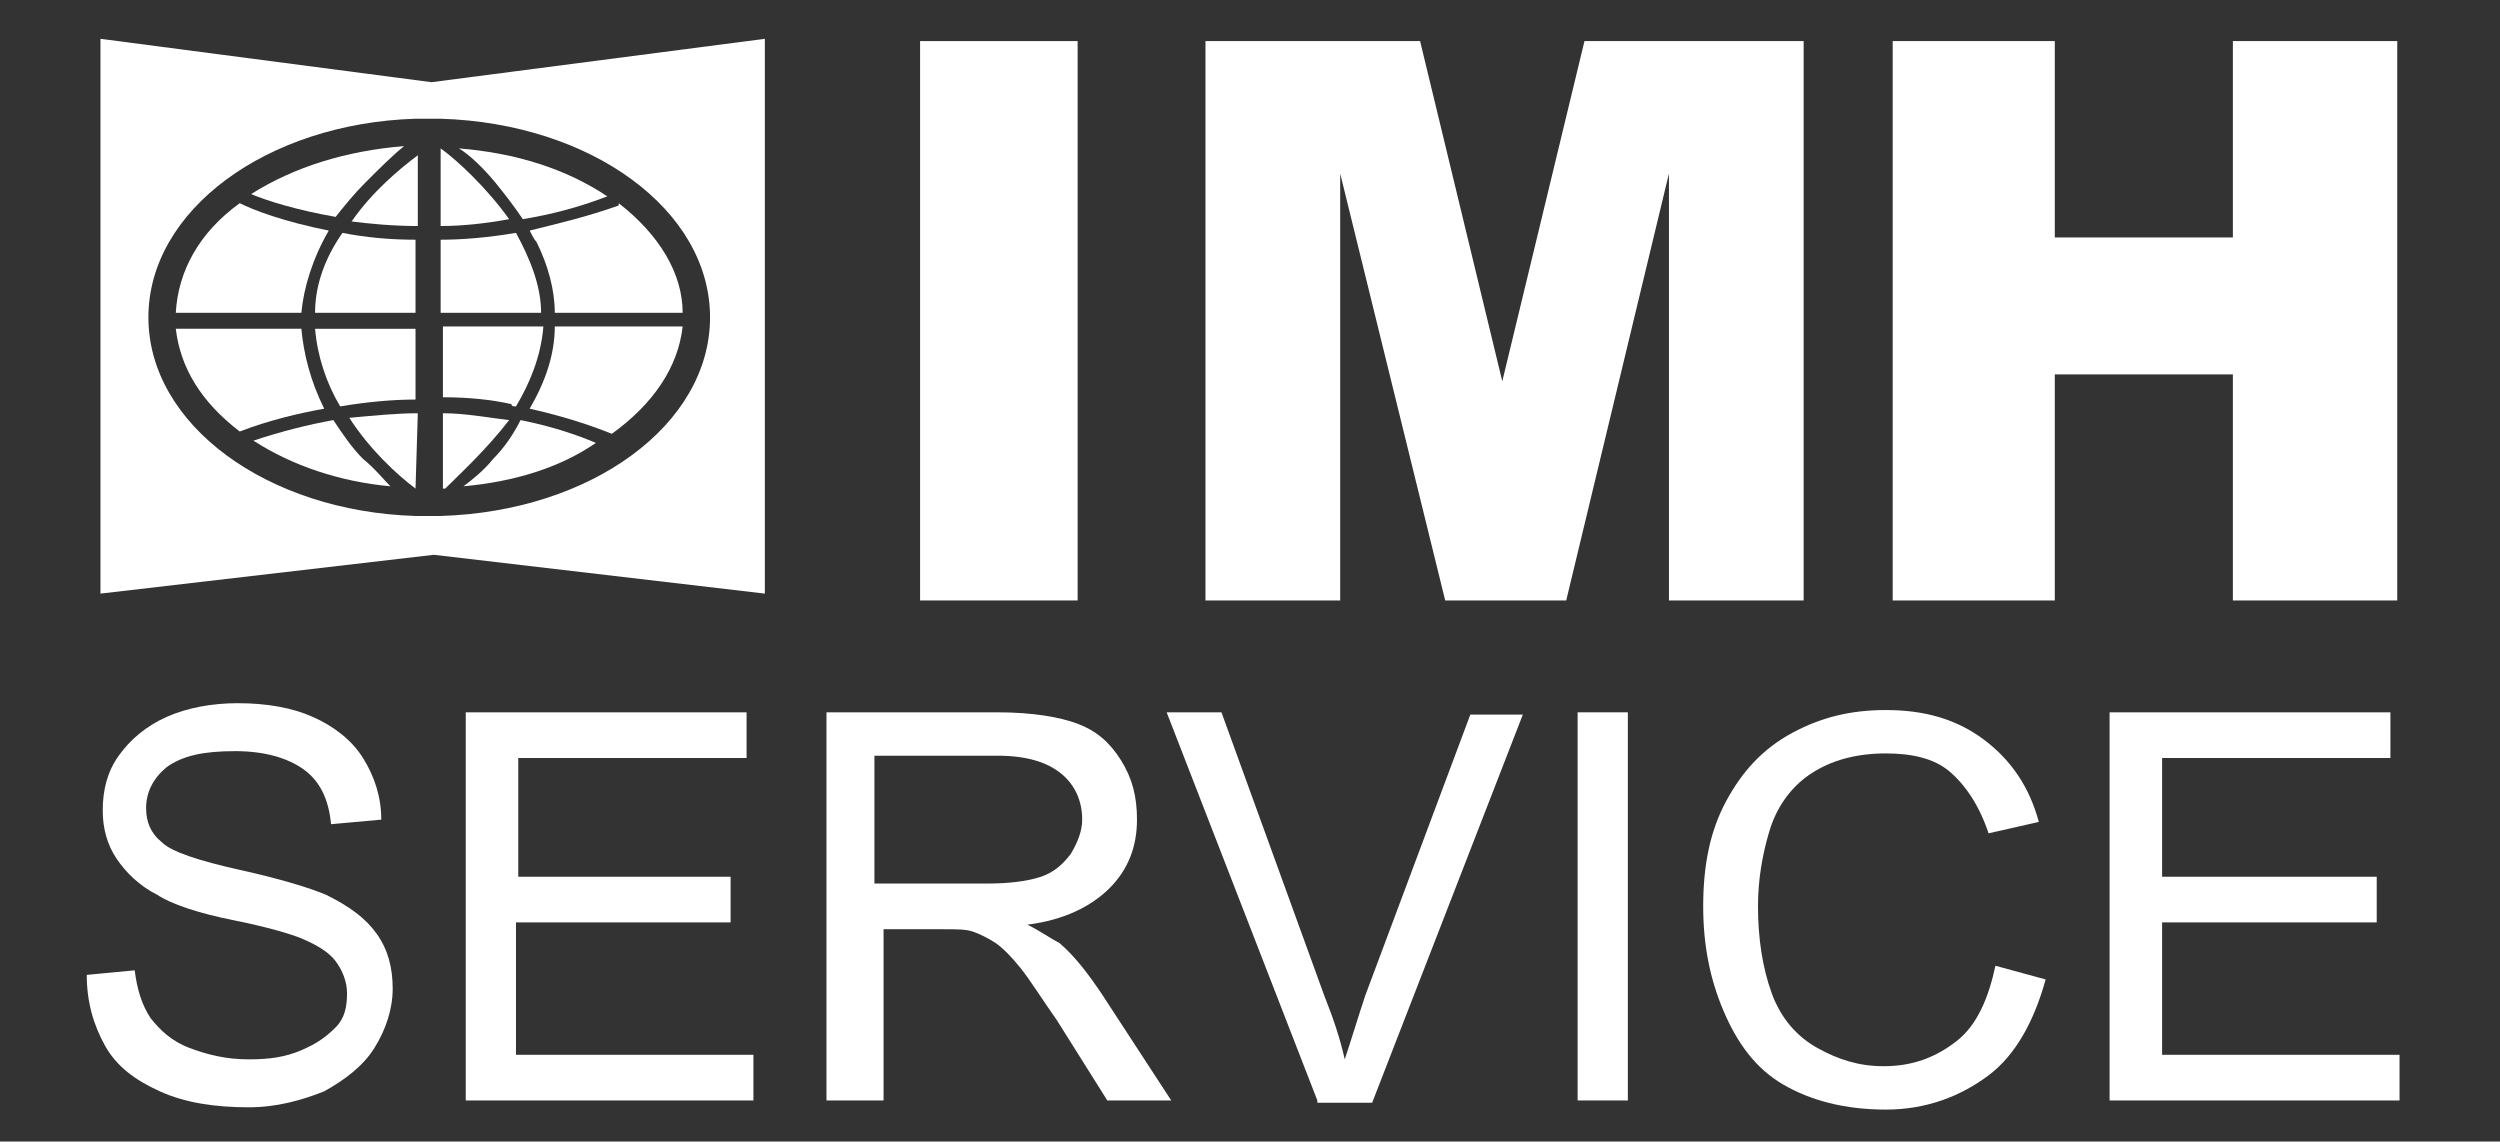
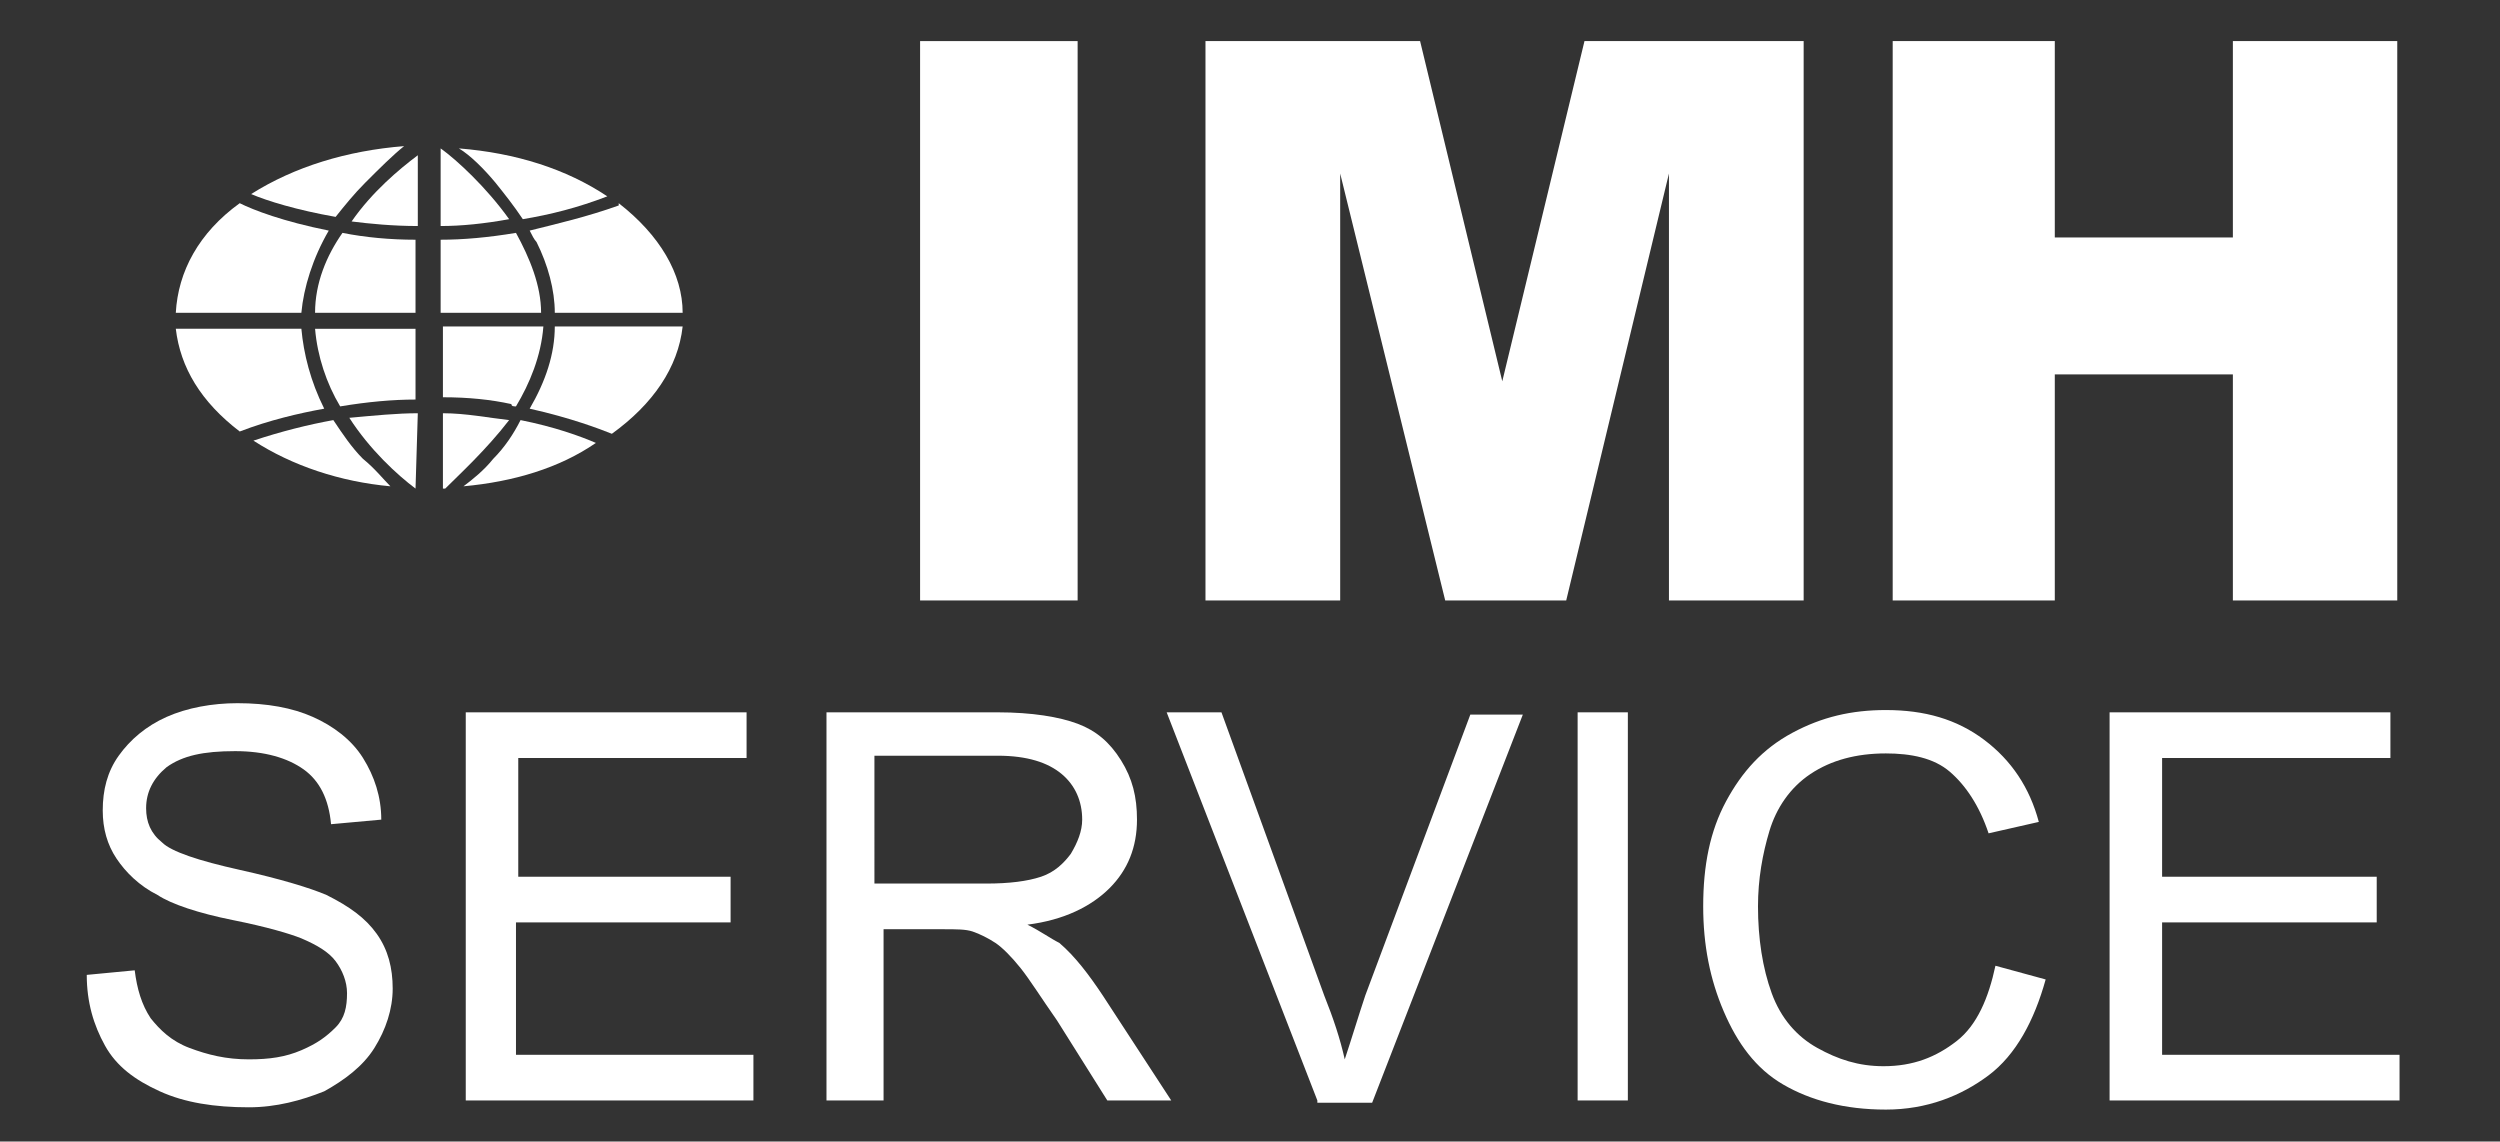
<svg xmlns="http://www.w3.org/2000/svg" version="1.1" x="0px" y="0px" viewBox="0 0 109.5 50" style="enable-background:new 0 0 109.5 50;" xml:space="preserve">
  <rect x="0" y="0" width="109.5" height="50" fill="#333333" stroke="none" />
  <style type="text/css">
	.st0{fill:#FFFFFF;}
</style>
  <g id="Ebene_2">
</g>
  <g id="Ebene_1">
    <g>
      <g>
        <path class="st0" d="M40.3,1.8h6.9v24.5h-6.9V1.8z" />
        <path class="st0" d="M52.8,1.8h9.4l3.6,14.9l3.6-14.9H79v24.5h-5.9V7.6l-4.5,18.7h-5.3L58.7,7.6v18.7h-5.9V1.8z" />
        <path class="st0" d="M82.9,1.8h7.1v8.6h7.8V1.8h7.2v24.5h-7.2v-9.9h-7.8v9.9h-7.1V1.8z" />
      </g>
      <g>
        <path class="st0" d="M14.9,17.8c1.2-0.2,2.3-0.3,3.3-0.3v-3.1h-4.4C13.9,15.6,14.3,16.8,14.9,17.8z" />
        <path class="st0" d="M21.7,8c0.4,0.5,0.8,1,1.2,1.6c1.2-0.2,2.4-0.5,3.7-1c-1.8-1.2-4-1.9-6.5-2.1C20.6,6.8,21.2,7.4,21.7,8z" />
        <path class="st0" d="M15,10.2c-0.7,1-1.2,2.2-1.2,3.5h4.4v-3.2C17.1,10.5,16,10.4,15,10.2C15.1,10.2,15,10.2,15,10.2z" />
        <path class="st0" d="M15.4,9.7c0.8,0.1,1.8,0.2,2.9,0.2V6.8C17.5,7.4,16.3,8.4,15.4,9.7z" />
        <path class="st0" d="M18.2,21.4C18.2,21.4,18.2,21.4,18.2,21.4l0.1-3.3c-0.9,0-1.9,0.1-3,0.2C16.2,19.7,17.4,20.8,18.2,21.4z" />
        <path class="st0" d="M16,8c0.6-0.6,1.2-1.2,1.7-1.6c-2.5,0.2-4.8,0.9-6.7,2.1c0.7,0.3,2,0.7,3.7,1C15.1,9,15.5,8.5,16,8z" />
        <path class="st0" d="M15.9,20.1c-0.5-0.5-0.9-1.1-1.3-1.7c-1.1,0.2-2.3,0.5-3.5,0.9c1.7,1.1,3.8,1.8,6,2     C16.8,21,16.4,20.5,15.9,20.1z" />
        <path class="st0" d="M14.4,10.1c-2-0.4-3.3-0.9-3.9-1.2c-1.8,1.3-2.7,3-2.8,4.8h5.5C13.3,12.6,13.7,11.3,14.4,10.1z" />
        <path class="st0" d="M13.2,14.4H7.7c0.2,1.7,1.1,3.2,2.8,4.5c1.3-0.5,2.6-0.8,3.7-1C13.6,16.7,13.3,15.5,13.2,14.4z" />
        <path class="st0" d="M27.1,8.9l0,0.1c-1.4,0.5-2.7,0.8-3.9,1.1c0.1,0.2,0.2,0.4,0.3,0.5c0.5,1,0.8,2.1,0.8,3.1h5.6     C29.9,12,28.9,10.3,27.1,8.9z" />
        <path class="st0" d="M23.2,17.9c1.8,0.4,3.1,0.9,3.6,1.1c0,0,0,0,0,0c1.8-1.3,2.9-2.9,3.1-4.7h-5.6     C24.3,15.5,23.9,16.7,23.2,17.9z" />
-         <path class="st0" d="M18.9,3.6L4.4,1.7V26l14.6-1.7L33.5,26V1.7L18.9,3.6z M19.3,22.6L19.3,22.6l-0.5,0c0,0,0,0,0,0c0,0,0,0,0,0     h-0.6v0c-6.5-0.2-11.7-4-11.7-8.7c0-4.7,5.2-8.5,11.7-8.7v0h0.6c0,0,0,0,0,0c0,0,0,0,0,0h0.5v0c6.6,0.2,11.8,4,11.8,8.7     C31.1,18.6,25.9,22.4,19.3,22.6z" />
        <path class="st0" d="M21.6,20.1c-0.4,0.5-0.9,0.9-1.3,1.2c2.2-0.2,4.2-0.8,5.8-1.9c-0.7-0.3-1.8-0.7-3.3-1     C22.5,19,22.1,19.6,21.6,20.1z" />
        <path class="st0" d="M19.3,6.5v3.4c0.9,0,1.9-0.1,3-0.3C21.3,8.2,20,7,19.3,6.5z" />
        <path class="st0" d="M22.3,18.4C22.2,18.4,22.2,18.4,22.3,18.4c-0.9-0.1-1.9-0.3-2.9-0.3v3.3c0,0,0,0,0.1,0     C20.1,20.8,21.3,19.7,22.3,18.4z" />
        <path class="st0" d="M22.6,10.2c-1.2,0.2-2.3,0.3-3.3,0.3v3.2h4.4C23.7,12.5,23.2,11.3,22.6,10.2z" />
        <path class="st0" d="M22.6,17.8c0.6-1,1.1-2.2,1.2-3.5h-4.4v3.1c1.1,0,2.1,0.1,3,0.3C22.4,17.8,22.5,17.8,22.6,17.8z" />
      </g>
      <g>
        <g>
          <path class="st0" d="M3.8,42.7l2.1-0.2c0.1,0.8,0.3,1.5,0.7,2.1c0.4,0.5,0.9,1,1.7,1.3s1.6,0.5,2.6,0.5c0.9,0,1.6-0.1,2.3-0.4      c0.7-0.3,1.1-0.6,1.5-1s0.5-0.9,0.5-1.5c0-0.5-0.2-1-0.5-1.4c-0.3-0.4-0.8-0.7-1.5-1c-0.5-0.2-1.5-0.5-3-0.8s-2.7-0.7-3.3-1.1      c-0.8-0.4-1.4-1-1.8-1.6c-0.4-0.6-0.6-1.3-0.6-2.1c0-0.9,0.2-1.7,0.7-2.4s1.2-1.3,2.1-1.7c0.9-0.4,2-0.6,3.1-0.6      c1.3,0,2.4,0.2,3.3,0.6s1.7,1,2.2,1.8c0.5,0.8,0.8,1.7,0.8,2.7l-2.2,0.2c-0.1-1.1-0.5-1.9-1.2-2.4c-0.7-0.5-1.7-0.8-3-0.8      c-1.4,0-2.3,0.2-3,0.7c-0.6,0.5-0.9,1.1-0.9,1.8c0,0.6,0.2,1.1,0.7,1.5c0.4,0.4,1.6,0.8,3.4,1.2c1.8,0.4,3.1,0.8,3.8,1.1      c1,0.5,1.7,1,2.2,1.7s0.7,1.5,0.7,2.4c0,0.9-0.3,1.8-0.8,2.6c-0.5,0.8-1.3,1.4-2.2,1.9c-1,0.4-2.1,0.7-3.3,0.7      c-1.5,0-2.8-0.2-3.9-0.7s-1.9-1.1-2.4-2S3.8,43.9,3.8,42.7z" />
          <path class="st0" d="M20.4,48.2v-17h12.3v2h-10v5.2H32v2h-9.4v5.8h10.4v2H20.4z" />
          <path class="st0" d="M36.2,48.2v-17h7.5c1.5,0,2.7,0.2,3.5,0.5c0.8,0.3,1.4,0.8,1.9,1.6c0.5,0.8,0.7,1.6,0.7,2.6      c0,1.2-0.4,2.2-1.2,3c-0.8,0.8-2,1.4-3.6,1.6c0.6,0.3,1,0.6,1.4,0.8c0.7,0.6,1.3,1.4,1.9,2.3l3,4.6h-2.8l-2.2-3.5      c-0.7-1-1.2-1.8-1.6-2.3c-0.4-0.5-0.8-0.9-1.1-1.1c-0.3-0.2-0.7-0.4-1-0.5c-0.3-0.1-0.7-0.1-1.3-0.1h-2.6v7.5H36.2z M38.4,38.7      h4.8c1,0,1.8-0.1,2.4-0.3c0.6-0.2,1-0.6,1.3-1c0.3-0.5,0.5-1,0.5-1.5c0-0.8-0.3-1.5-0.9-2s-1.5-0.8-2.8-0.8h-5.4V38.7z" />
          <path class="st0" d="M57.7,48.2l-6.6-17h2.4L58,43.6c0.4,1,0.7,1.9,0.9,2.8c0.3-0.9,0.6-1.9,0.9-2.8l4.6-12.3h2.3l-6.6,17H57.7z      " />
          <path class="st0" d="M69.1,48.2v-17h2.2v17H69.1z" />
          <path class="st0" d="M87.4,42.3l2.2,0.6c-0.5,1.8-1.3,3.3-2.5,4.2s-2.7,1.5-4.5,1.5c-1.8,0-3.3-0.4-4.5-1.1s-2-1.8-2.6-3.2      c-0.6-1.4-0.9-2.9-0.9-4.6c0-1.8,0.3-3.3,1-4.6c0.7-1.3,1.6-2.3,2.9-3s2.6-1,4.1-1c1.7,0,3.1,0.4,4.3,1.3c1.2,0.9,2,2.1,2.4,3.6      l-2.2,0.5c-0.4-1.2-1-2.1-1.7-2.7s-1.7-0.8-2.8-0.8c-1.3,0-2.4,0.3-3.3,0.9c-0.9,0.6-1.5,1.5-1.8,2.5s-0.5,2.1-0.5,3.3      c0,1.4,0.2,2.7,0.6,3.8c0.4,1.1,1.1,1.9,2,2.4c0.9,0.5,1.8,0.8,2.9,0.8c1.3,0,2.3-0.4,3.2-1.1S87.1,43.7,87.4,42.3z" />
          <path class="st0" d="M92.4,48.2v-17h12.3v2h-10v5.2h9.4v2h-9.4v5.8h10.4v2H92.4z" />
        </g>
      </g>
    </g>
  </g>
</svg>